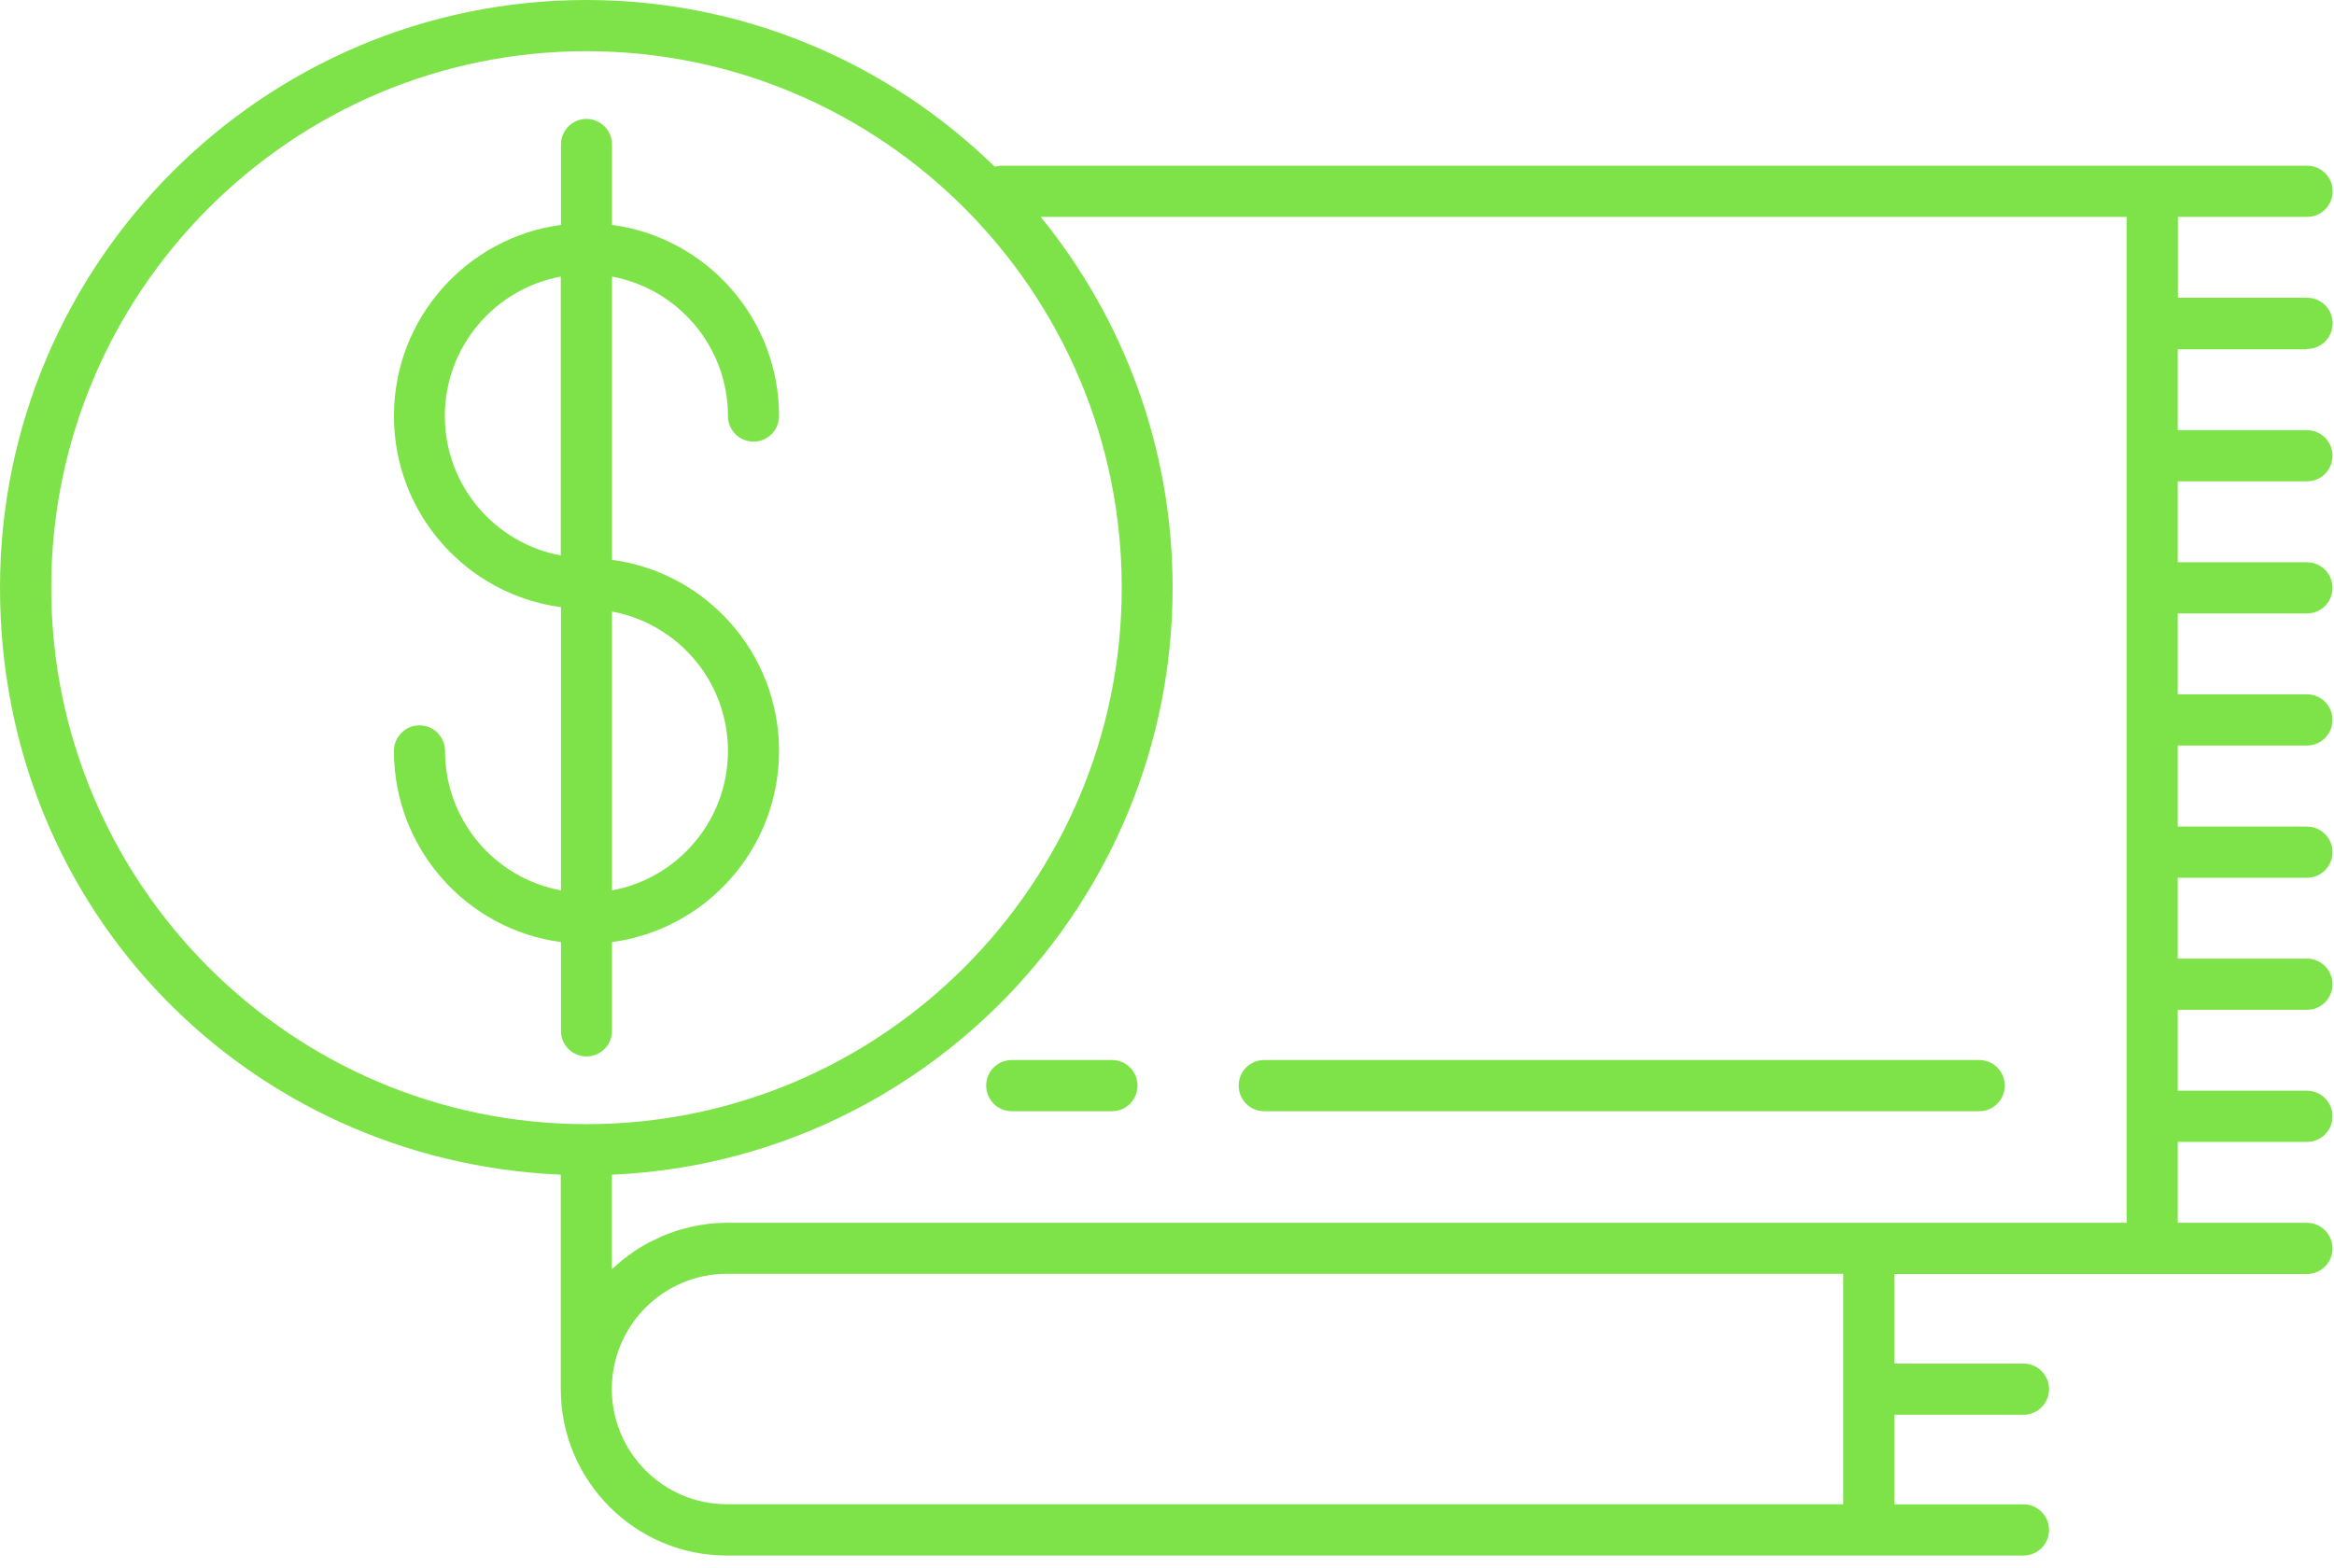
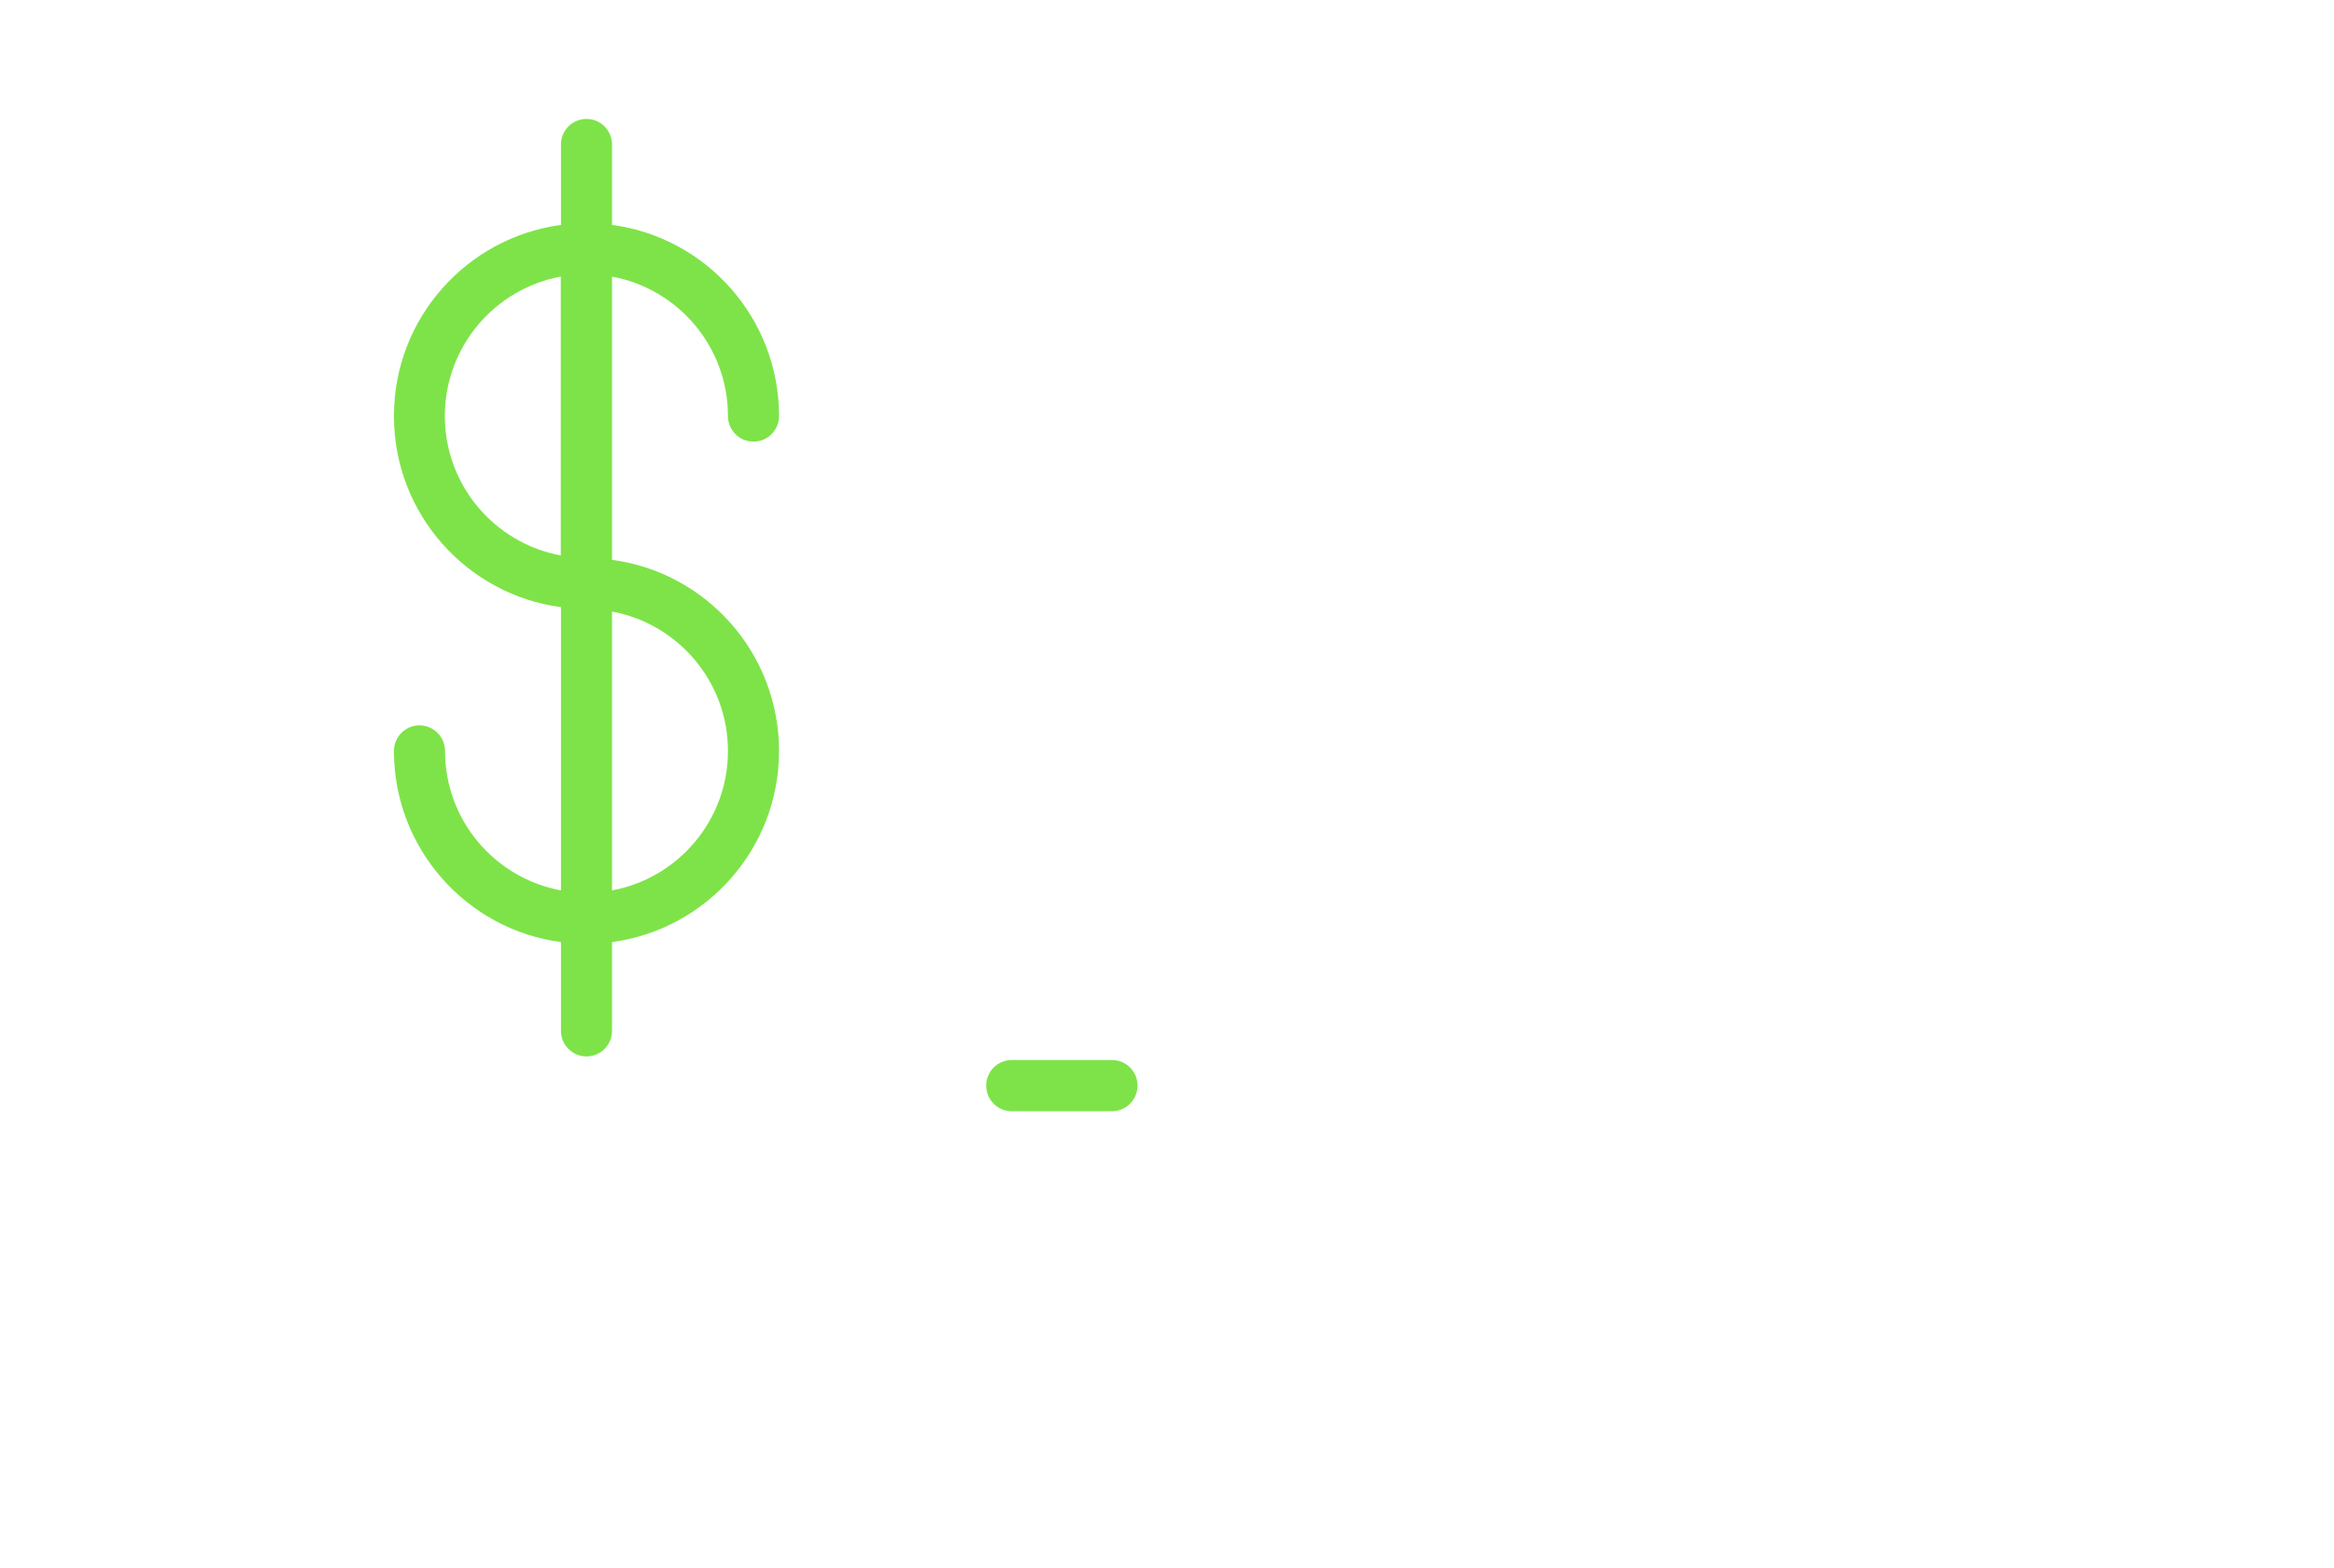
<svg xmlns="http://www.w3.org/2000/svg" width="64" height="43" viewBox="0 0 64 43" fill="none">
-   <path d="M34.666 30.479H54.272C54.659 30.479 54.972 30.165 54.972 29.776C54.972 29.388 54.659 29.075 54.272 29.075H34.666C34.278 29.075 33.965 29.388 33.965 29.776C33.965 30.165 34.278 30.479 34.666 30.479Z" fill="#7EE348" />
  <path d="M30.492 29.075H27.742C27.355 29.075 27.042 29.388 27.042 29.776C27.042 30.165 27.355 30.479 27.742 30.479H30.492C30.879 30.479 31.192 30.165 31.192 29.776C31.192 29.388 30.879 29.075 30.492 29.075Z" fill="#7EE348" />
-   <path d="M63.263 9.571C63.65 9.571 63.963 9.258 63.963 8.869C63.963 8.481 63.65 8.167 63.263 8.167H59.72V5.949H63.263C63.65 5.949 63.963 5.635 63.963 5.247C63.963 4.858 63.65 4.545 63.263 4.545H27.467C27.402 4.545 27.337 4.559 27.276 4.573C24.377 1.746 20.428 0 16.077 0C7.212 0 0 7.231 0 16.119C0 25.007 6.834 31.85 15.377 32.22V38.103C15.377 40.616 17.417 42.666 19.928 42.666H55.486C55.873 42.666 56.186 42.353 56.186 41.964C56.186 41.576 55.873 41.262 55.486 41.262H51.943V38.805H55.486C55.873 38.805 56.186 38.492 56.186 38.103C56.186 37.715 55.873 37.401 55.486 37.401H51.943V34.944H63.258C63.646 34.944 63.959 34.63 63.959 34.242C63.959 33.853 63.646 33.54 63.258 33.54H59.715V31.321H63.258C63.646 31.321 63.959 31.008 63.959 30.619C63.959 30.231 63.646 29.917 63.258 29.917H59.715V27.698H63.258C63.646 27.698 63.959 27.385 63.959 26.997C63.959 26.608 63.646 26.294 63.258 26.294H59.715V24.076H63.258C63.646 24.076 63.959 23.762 63.959 23.374C63.959 22.985 63.646 22.672 63.258 22.672H59.715V20.449H63.258C63.646 20.449 63.959 20.135 63.959 19.747C63.959 19.358 63.646 19.044 63.258 19.044H59.715V16.826H63.258C63.646 16.826 63.959 16.512 63.959 16.124C63.959 15.736 63.646 15.422 63.258 15.422H59.715V13.203H63.258C63.646 13.203 63.959 12.89 63.959 12.501C63.959 12.113 63.646 11.799 63.258 11.799H59.715V9.581H63.258L63.263 9.571ZM58.319 33.54H19.933C19.779 33.54 19.625 33.549 19.476 33.563C19.424 33.568 19.373 33.577 19.322 33.586C19.224 33.6 19.125 33.61 19.027 33.633C18.967 33.647 18.906 33.661 18.845 33.68C18.761 33.699 18.677 33.718 18.593 33.746C18.528 33.764 18.467 33.792 18.407 33.811C18.332 33.839 18.253 33.863 18.183 33.895C18.117 33.923 18.056 33.952 17.996 33.984C17.926 34.017 17.856 34.05 17.786 34.083C17.725 34.115 17.669 34.153 17.608 34.185C17.543 34.223 17.478 34.26 17.417 34.303C17.361 34.34 17.305 34.382 17.249 34.424C17.188 34.471 17.128 34.513 17.067 34.56C17.015 34.602 16.964 34.649 16.913 34.696C16.866 34.738 16.819 34.775 16.777 34.813V32.22C25.316 31.85 32.154 24.773 32.154 16.119C32.154 12.267 30.796 8.724 28.537 5.949H58.315V33.54H58.319ZM1.405 16.119C1.405 8.008 7.987 1.404 16.082 1.404C24.176 1.404 30.759 8.003 30.759 16.119C30.759 24.235 24.176 30.834 16.082 30.834C7.987 30.834 1.405 24.235 1.405 16.119ZM50.542 41.258H19.928C18.192 41.258 16.777 39.839 16.777 38.098C16.777 36.357 18.192 34.939 19.928 34.939H50.542V41.253V41.258Z" fill="#7EE348" />
  <path d="M16.782 28.274V25.84C19.364 25.494 21.362 23.28 21.362 20.598C21.362 17.916 19.364 15.698 16.782 15.356V7.587C18.589 7.919 19.961 9.506 19.961 11.411C19.961 11.799 20.274 12.113 20.661 12.113C21.049 12.113 21.362 11.799 21.362 11.411C21.362 8.729 19.364 6.51 16.782 6.169V3.964C16.782 3.576 16.469 3.262 16.082 3.262C15.694 3.262 15.382 3.576 15.382 3.964V6.169C12.8 6.515 10.802 8.729 10.802 11.411C10.802 14.093 12.8 16.311 15.382 16.653V24.422C13.575 24.09 12.203 22.503 12.203 20.598C12.203 20.21 11.89 19.896 11.502 19.896C11.115 19.896 10.802 20.21 10.802 20.598C10.802 23.28 12.8 25.499 15.382 25.84V28.274C15.382 28.663 15.694 28.976 16.082 28.976C16.469 28.976 16.782 28.663 16.782 28.274ZM19.961 20.598C19.961 22.503 18.589 24.09 16.782 24.422V16.774C18.589 17.107 19.961 18.693 19.961 20.598ZM12.198 11.411C12.198 9.506 13.57 7.919 15.377 7.587V15.235C13.57 14.902 12.198 13.316 12.198 11.411Z" fill="#7EE348" />
</svg>